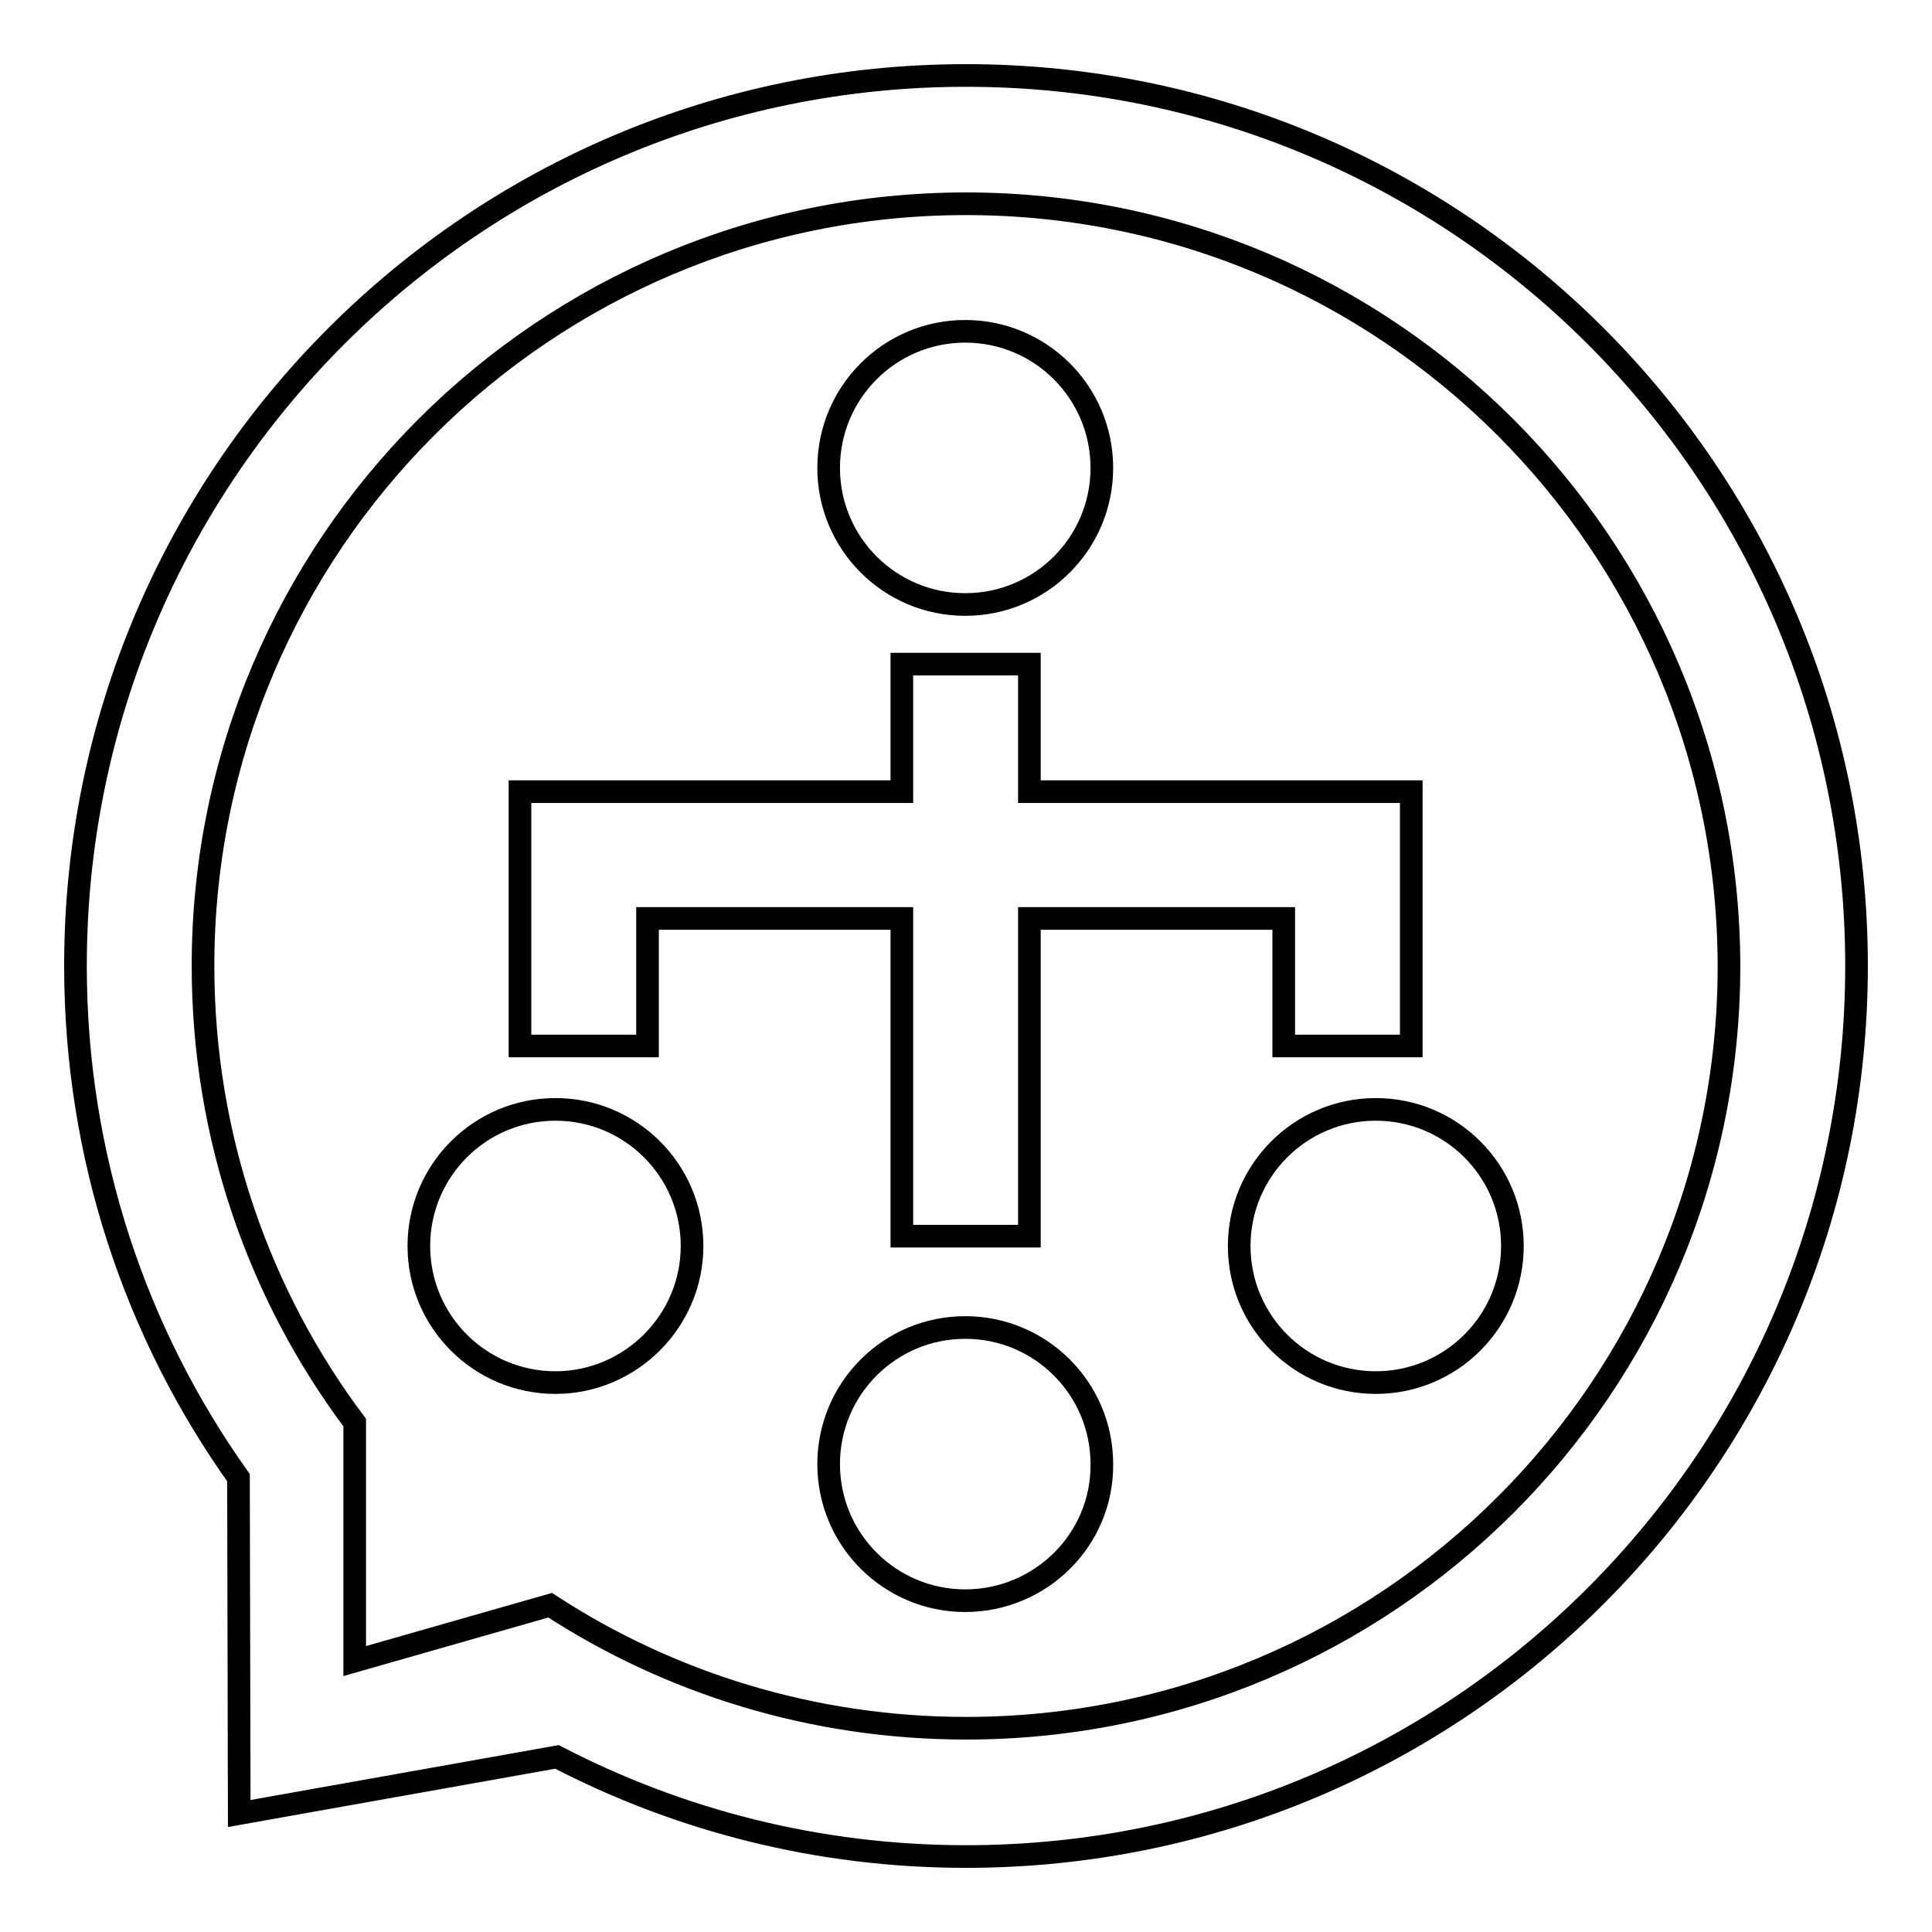
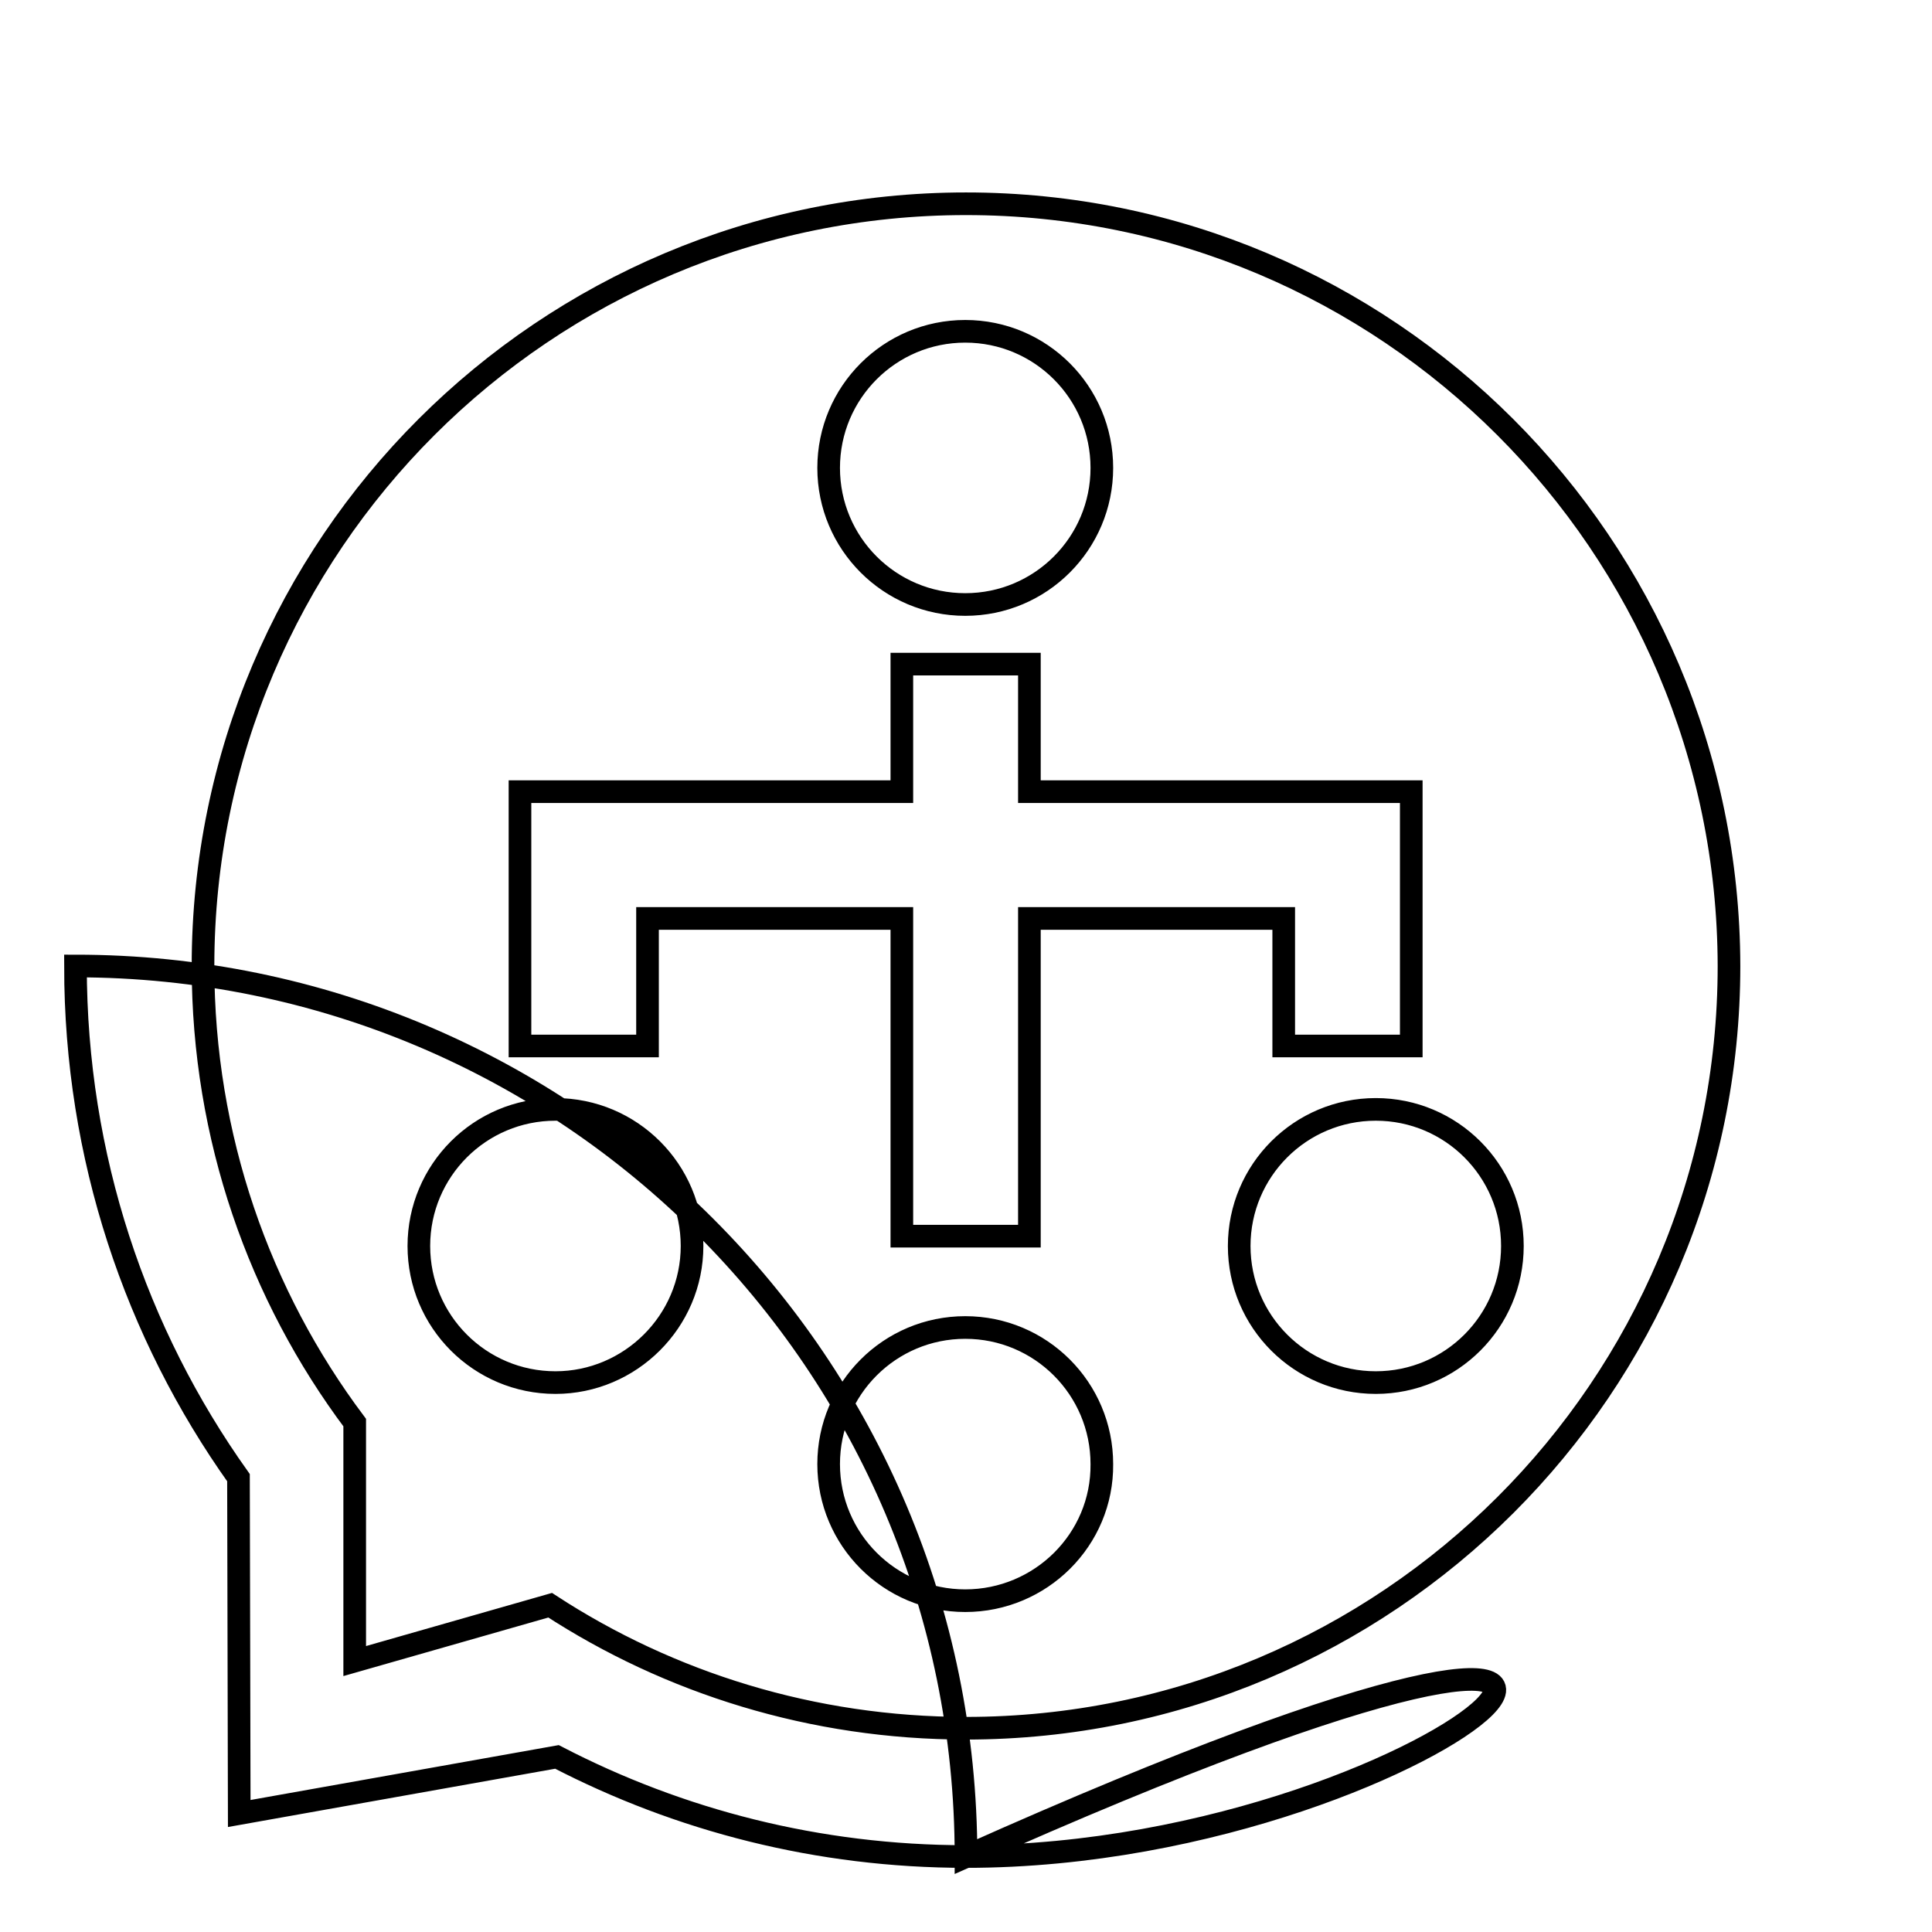
<svg xmlns="http://www.w3.org/2000/svg" version="1.1" x="0px" y="0px" viewBox="0 0 256 256" enable-background="new 0 0 256 256" xml:space="preserve">
  <g>
    <g>
-       <path stroke-width="3" fill-opacity="0" stroke="#000000" d="M128,246c-19.6,0-38-4.8-54.2-13.2l-42.1,7.5l-0.1-44.5C18,176.7,10,153.3,10,128C10,62.8,62.8,10,128,10c65.2,0,118,52.8,118,118C246,193.2,193.2,246,128,246z M128,27C72.2,27,26.9,72.2,26.9,128c0,22.7,7.5,43.7,20.1,60.5v31.6l25.9-7.4C88.7,223,107.7,229,128,229c55.8,0,101.1-45.2,101.1-101C229,72.2,183.8,27,128,27z M127.9,43.9c10,0,18.1,8.1,18.1,18.1s-8.1,18.1-18.1,18.1c-10,0-18.1-8.1-18.1-18.1C109.8,52,117.9,43.9,127.9,43.9z M182.3,183.2c-10,0-18.1-8.1-18.1-18.1c0-10,8.1-18.1,18.1-18.1s18.1,8.1,18.1,18.1C200.4,175.1,192.3,183.2,182.3,183.2z M127.9,212.1c-10,0-18.1-8.1-18.1-18.1s8.1-18.1,18.1-18.1c10,0,18.1,8.1,18.1,18.1C146.1,204,137.9,212.1,127.9,212.1z M73.6,183.2c-10,0-18.1-8.1-18.1-18.1c0-10,8.1-18.1,18.1-18.1s18.1,8.1,18.1,18.1C91.7,175.1,83.5,183.2,73.6,183.2z M136.4,104.9V88h-16.9v16.9H68.9v33.7h16.9v-16.9h33.7v42.1h16.9v-42.1h33.7v16.9h16.9v-33.7H136.4z" />
+       <path stroke-width="3" fill-opacity="0" stroke="#000000" d="M128,246c-19.6,0-38-4.8-54.2-13.2l-42.1,7.5l-0.1-44.5C18,176.7,10,153.3,10,128c65.2,0,118,52.8,118,118C246,193.2,193.2,246,128,246z M128,27C72.2,27,26.9,72.2,26.9,128c0,22.7,7.5,43.7,20.1,60.5v31.6l25.9-7.4C88.7,223,107.7,229,128,229c55.8,0,101.1-45.2,101.1-101C229,72.2,183.8,27,128,27z M127.9,43.9c10,0,18.1,8.1,18.1,18.1s-8.1,18.1-18.1,18.1c-10,0-18.1-8.1-18.1-18.1C109.8,52,117.9,43.9,127.9,43.9z M182.3,183.2c-10,0-18.1-8.1-18.1-18.1c0-10,8.1-18.1,18.1-18.1s18.1,8.1,18.1,18.1C200.4,175.1,192.3,183.2,182.3,183.2z M127.9,212.1c-10,0-18.1-8.1-18.1-18.1s8.1-18.1,18.1-18.1c10,0,18.1,8.1,18.1,18.1C146.1,204,137.9,212.1,127.9,212.1z M73.6,183.2c-10,0-18.1-8.1-18.1-18.1c0-10,8.1-18.1,18.1-18.1s18.1,8.1,18.1,18.1C91.7,175.1,83.5,183.2,73.6,183.2z M136.4,104.9V88h-16.9v16.9H68.9v33.7h16.9v-16.9h33.7v42.1h16.9v-42.1h33.7v16.9h16.9v-33.7H136.4z" />
    </g>
  </g>
</svg>